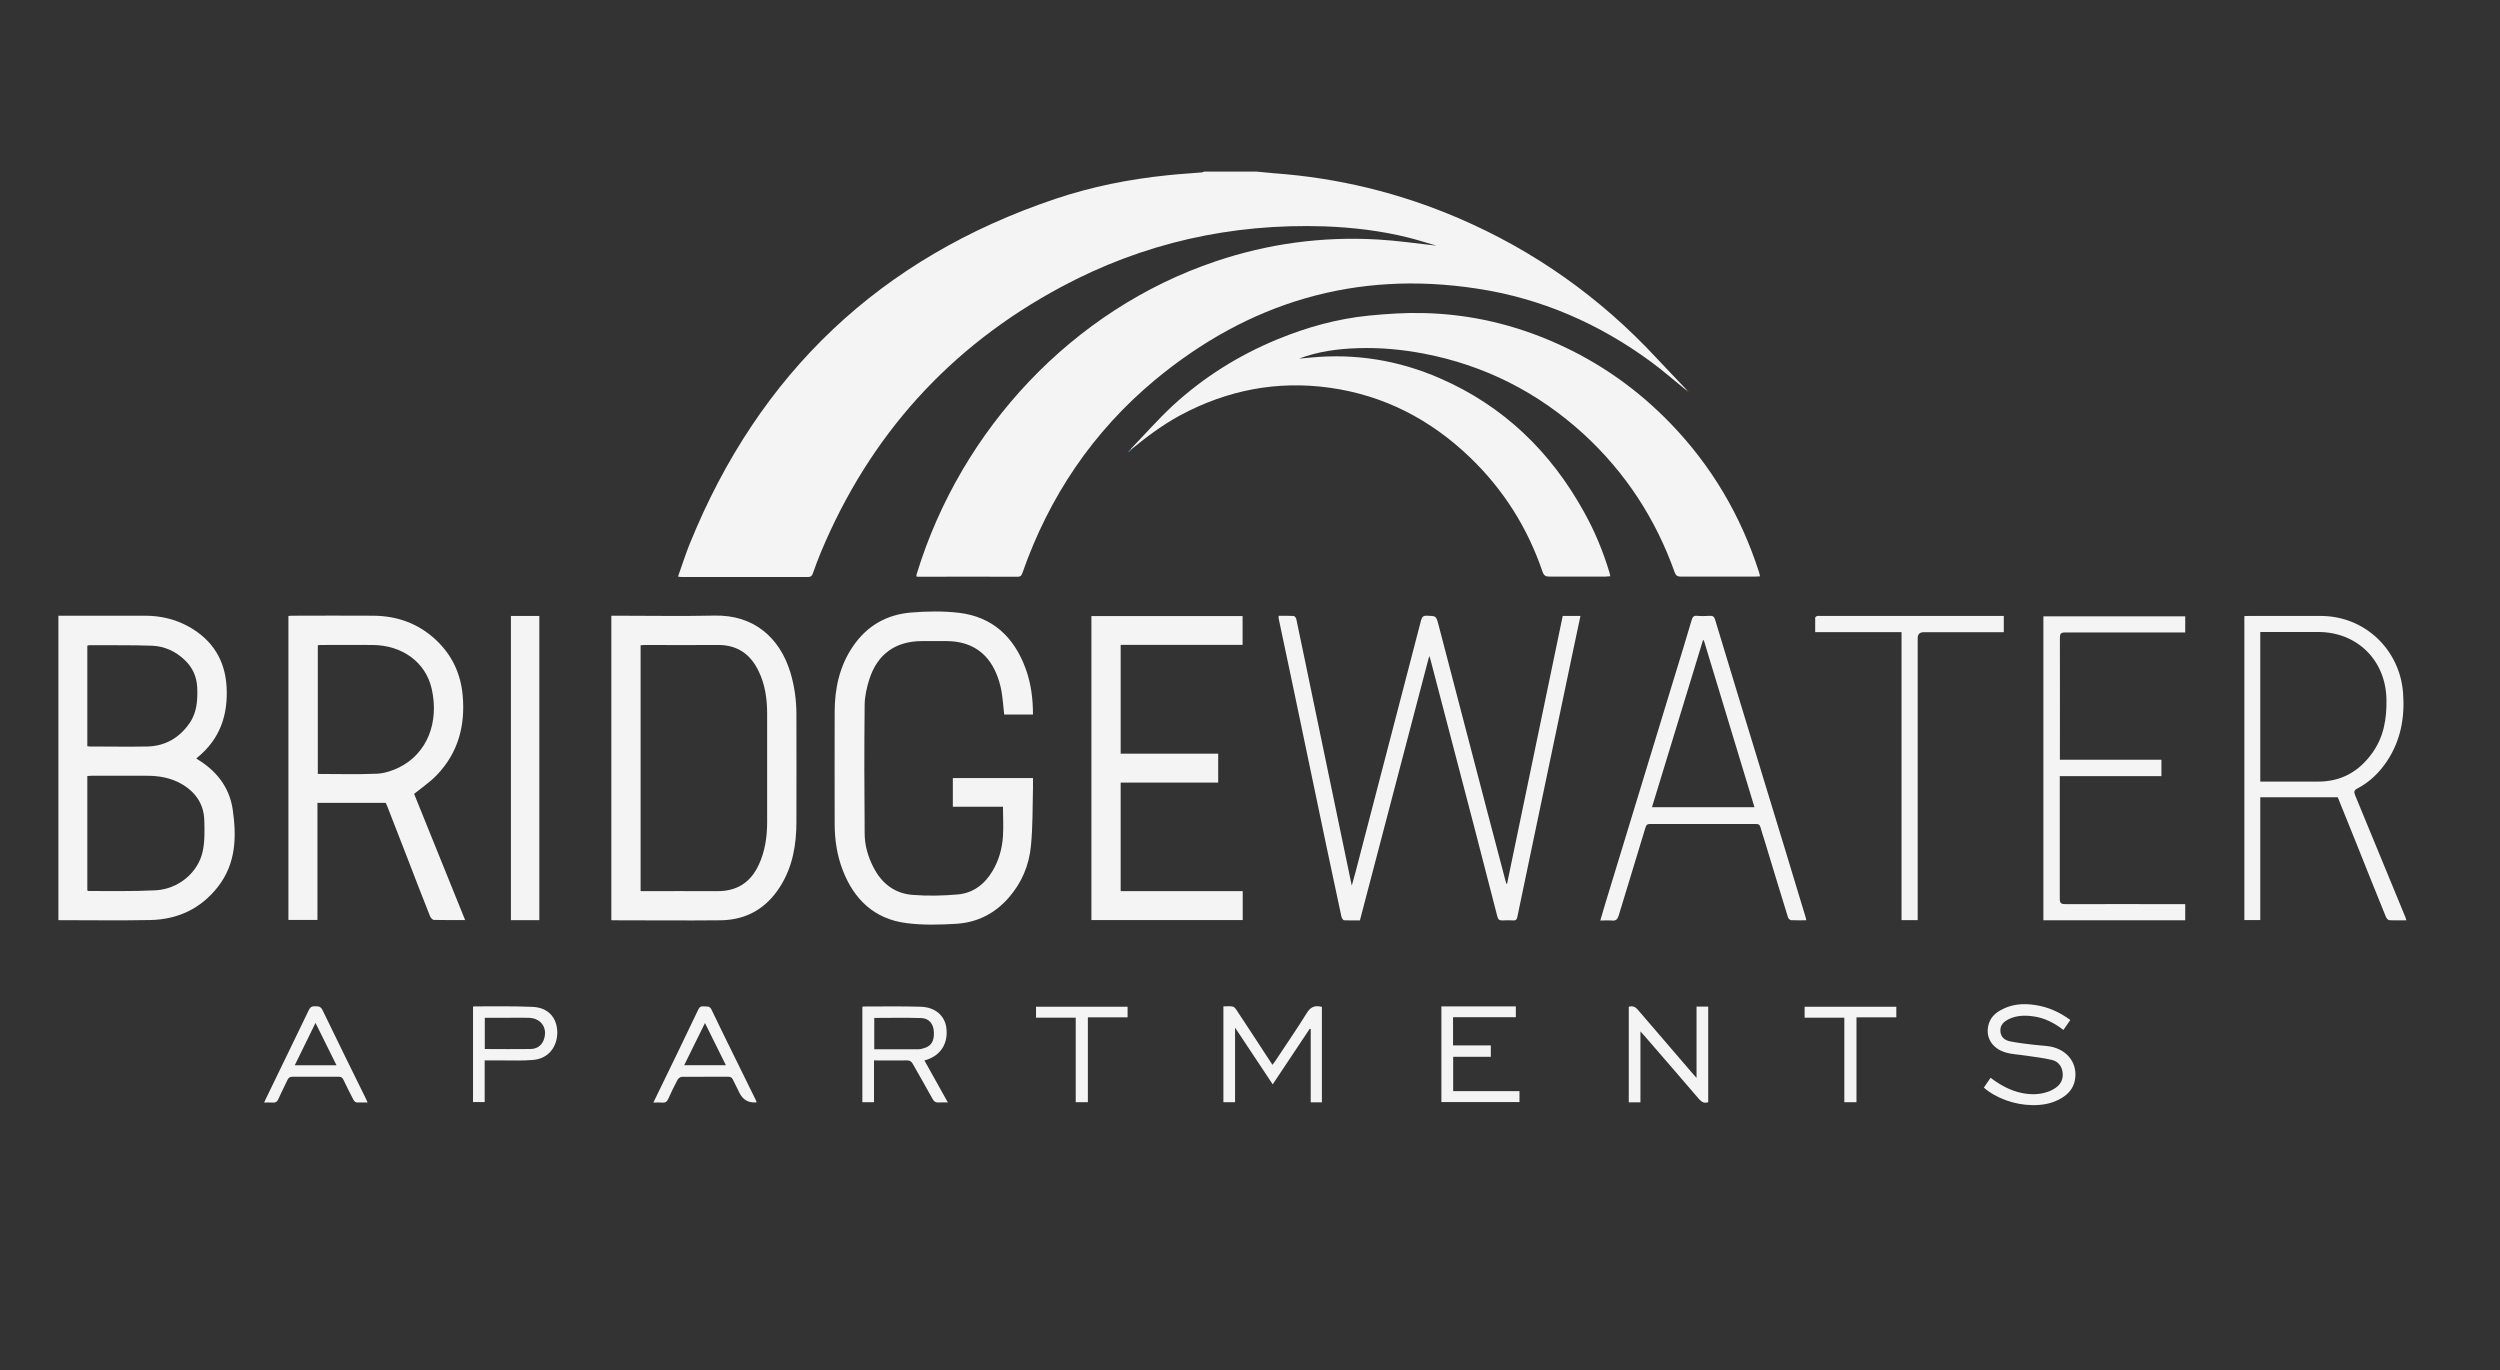
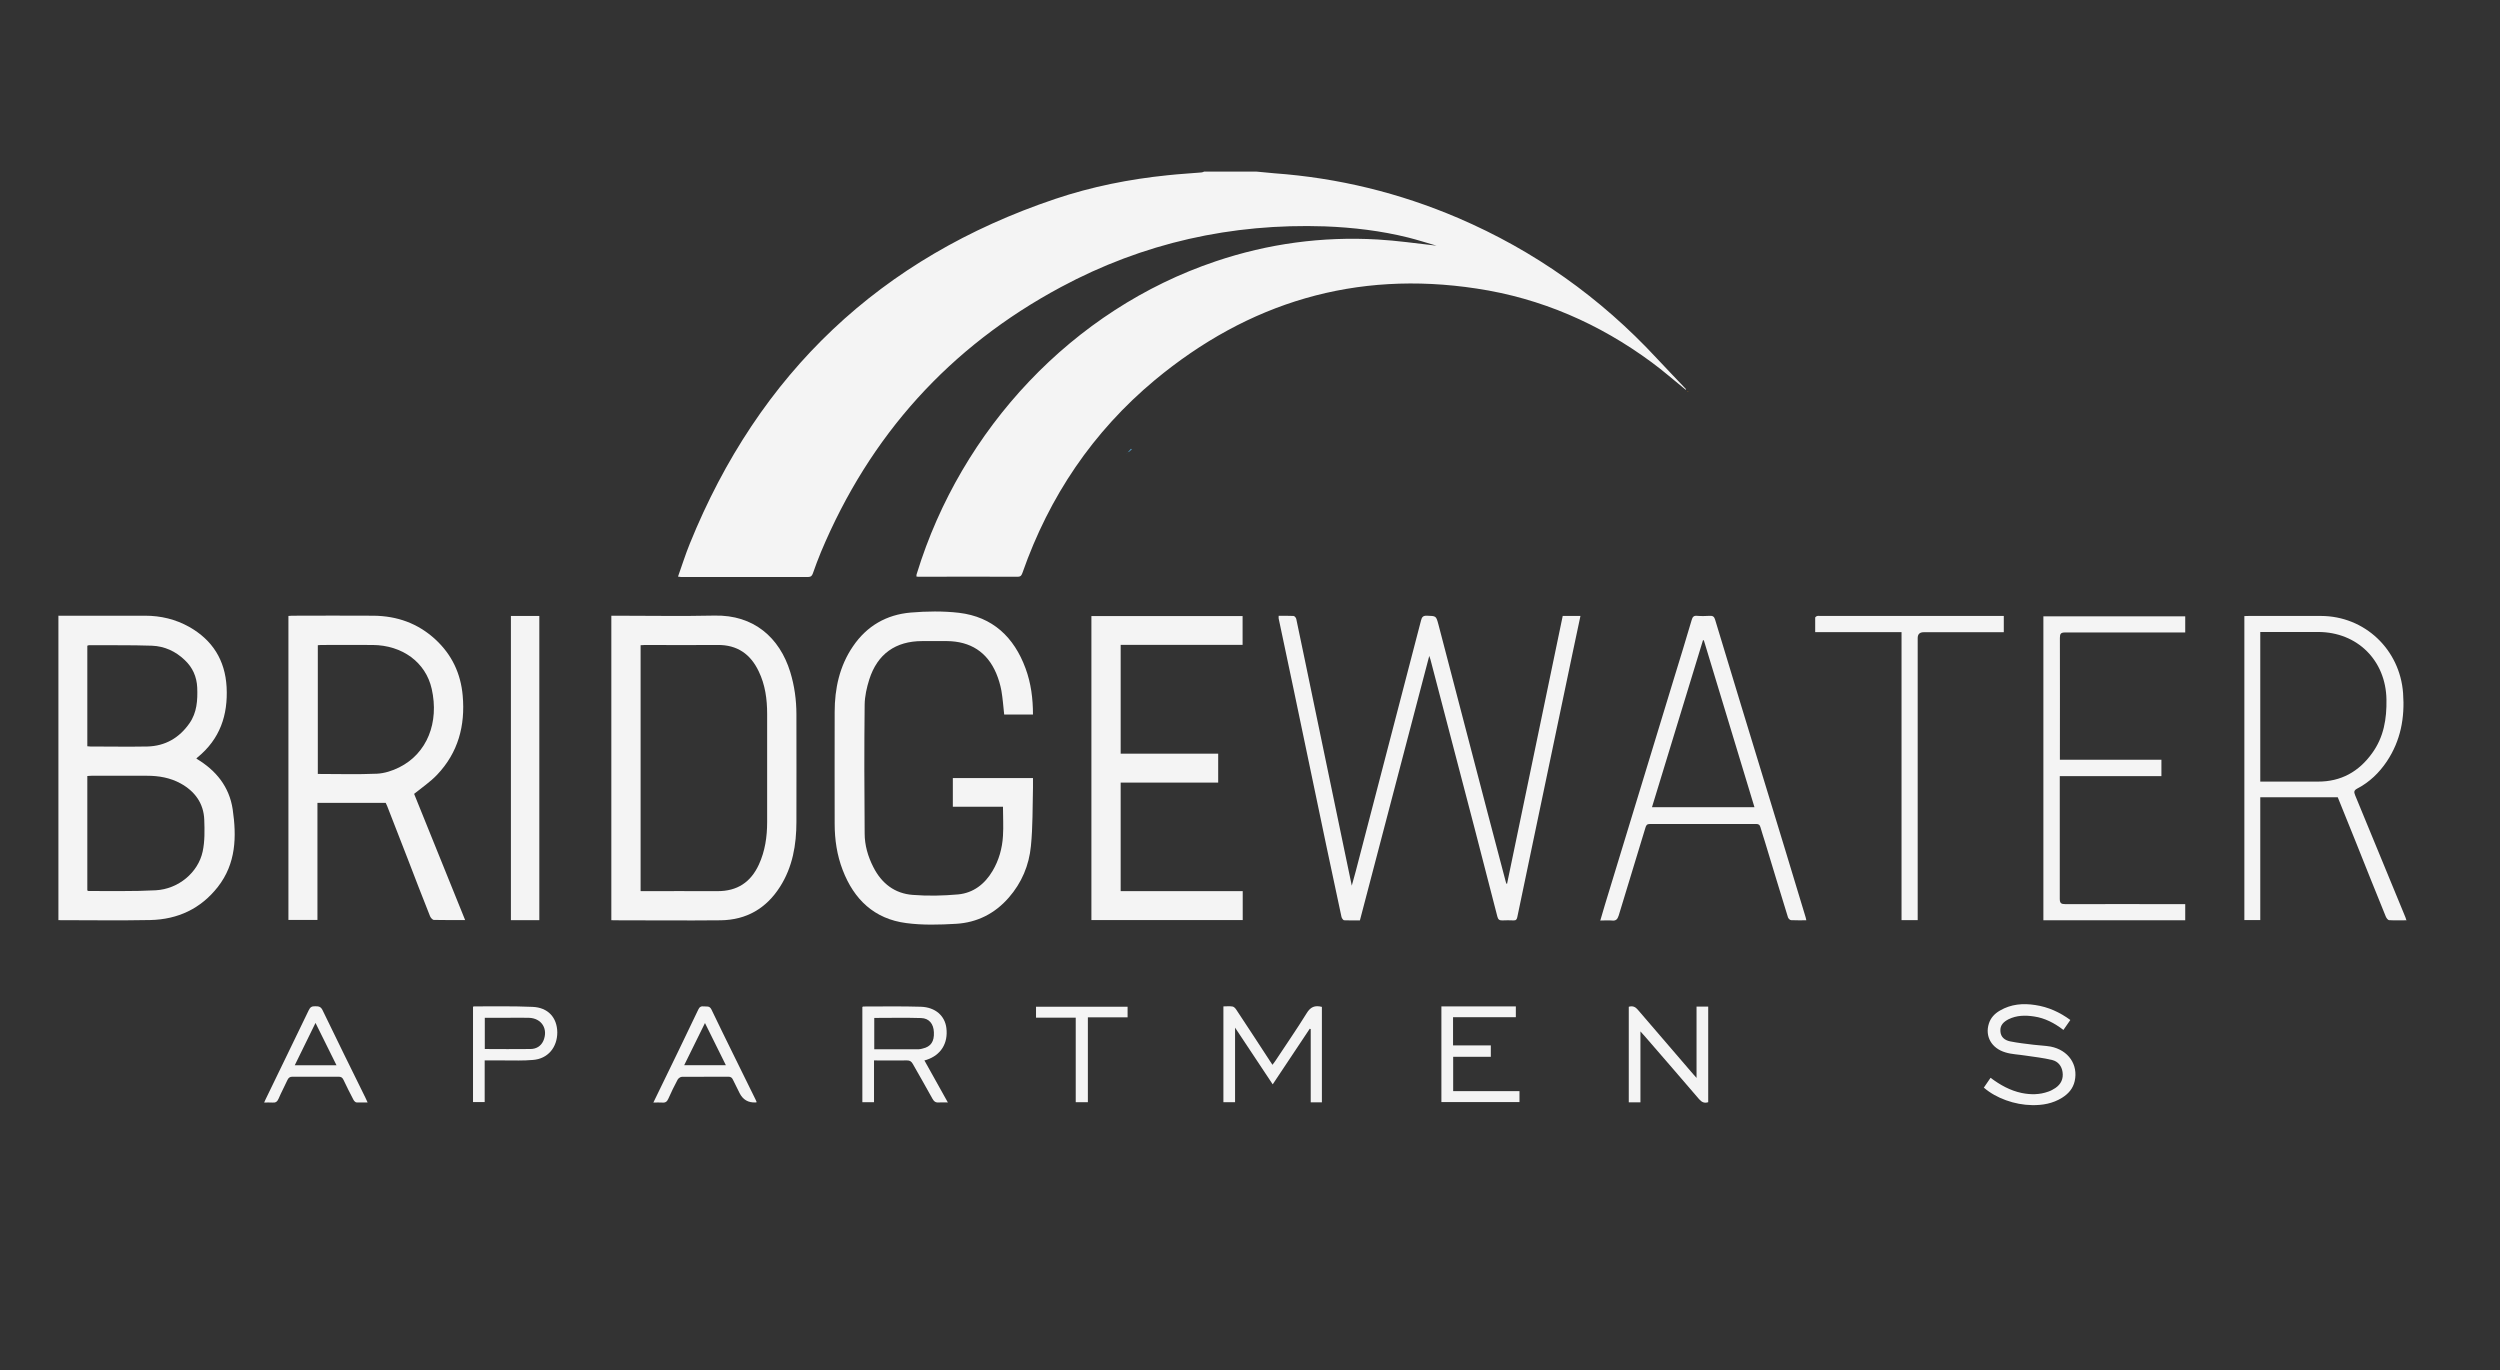
<svg xmlns="http://www.w3.org/2000/svg" id="Layer_1" data-name="Layer 1" viewBox="0 0 205.86 112.82">
  <rect x="0" y="0" width="205.86" height="112.82" fill="#333333" stroke="none" />
  <defs>
    <style>
      .cls-1 {
        fill: #59b2e6;
      }

      .cls-1, .cls-2, .cls-3 {
        stroke-width: 0px;
      }

      .cls-2 {
        fill: #fe9e1b;
      }

      .cls-3 {
        fill: #f4f4f4;
      }
    </style>
  </defs>
  <path class="cls-3" d="m138.8,32.09c-.93-.75-1.83-1.55-2.8-2.26-4.31-3.18-9.1-5.27-14.41-6.07-9.97-1.52-18.79,1.14-26.5,7.54-5.1,4.25-8.69,9.58-10.89,15.85-.07.19-.12.34-.39.34-2.72-.01-5.44,0-8.17,0-.05,0-.1,0-.18-.02.01-.09,0-.17.04-.25,3.65-11.89,12.82-21.73,24.6-25.7,4.33-1.46,8.77-2.06,13.33-1.8,1.59.09,3.16.32,4.86.51-.83-.24-1.57-.48-2.33-.67-2.25-.56-4.54-.83-6.86-.92-7.69-.26-14.96,1.36-21.74,5-9.17,4.92-15.74,12.22-19.76,21.82-.24.58-.46,1.17-.67,1.77-.07.18-.15.28-.37.28h-10.5c-.06,0-.12-.01-.23-.03.33-.92.61-1.83.97-2.71,5.69-14.05,15.71-23.55,30.09-28.39,3-1.01,6.11-1.63,9.26-1.95.92-.1,1.85-.15,2.77-.23.08,0,.16-.04.23-.07h4.31c.5.04,1,.1,1.49.14,5.24.38,10.28,1.61,15.12,3.68,6.27,2.69,11.71,6.55,16.35,11.55.8.86,1.62,1.7,2.42,2.55-.01.01-.04.04-.05.05h0Z" />
  <path class="cls-3" d="m4.79,50.7h7.16c1.29,0,2.5.29,3.63.92,1.92,1.09,2.96,2.74,3.08,4.96.12,2.31-.55,4.28-2.39,5.78-.04.03-.07.07-.1.11,1.62.96,2.71,2.31,2.99,4.17.33,2.26.28,4.47-1.22,6.39-1.41,1.8-3.3,2.68-5.56,2.73-2.52.05-5.05.01-7.57.01,0,0,0-25.08,0-25.08Zm2.41,22.63c.05.02.07.04.1.04,1.85-.01,3.69.04,5.52-.06,1.87-.1,3.5-1.46,3.87-3.2.18-.84.16-1.74.13-2.61-.05-1.35-.77-2.34-1.95-2.99-.86-.47-1.79-.63-2.75-.63h-4.6c-.1,0-.21.01-.33.02v9.42h0Zm0-11.88c.09,0,.15.02.23.02,1.57,0,3.14.03,4.71,0,1.47-.04,2.62-.71,3.46-1.91.62-.89.68-1.9.64-2.94-.04-.9-.38-1.66-1.03-2.27-.75-.72-1.66-1.14-2.7-1.18-1.73-.06-3.46-.03-5.19-.04-.04,0-.09.03-.13.04v8.29h0Z" />
-   <path class="cls-3" d="m93.13,36.95c1.14-1.18,2.23-2.42,3.43-3.54,2.54-2.34,5.43-4.15,8.63-5.47,2.41-.99,4.91-1.69,7.51-1.95,1.51-.15,3.03-.25,4.55-.21,3.8.09,7.44.94,10.91,2.49,3.57,1.59,6.7,3.8,9.41,6.61,3.37,3.49,5.77,7.57,7.26,12.19.04.11.06.23.1.39-.16,0-.28.02-.4.02h-6.12c-.28,0-.41-.08-.51-.35-1.57-4.42-4.06-8.23-7.51-11.4-3.76-3.43-8.14-5.65-13.14-6.61-1.79-.34-3.6-.51-5.42-.45-1.66.05-3.3.27-4.86.86.29-.03.59-.05.89-.08,3.72-.37,7.29.21,10.71,1.7,5.24,2.28,9.13,6.05,11.87,11.02.88,1.58,1.57,3.24,2.09,4.98.02.08.04.16.07.3-.15,0-.28.03-.41.03-1.54,0-3.07,0-4.61,0-.31,0-.45-.09-.56-.39-1.23-3.63-3.22-6.78-5.98-9.43-3.24-3.11-7.06-5.1-11.53-5.73-4.35-.61-8.46.19-12.33,2.27-1.44.78-2.75,1.76-4.01,2.79l-.06-.06h0Z" />
  <path class="cls-3" d="m50.34,75.77v-25.07h.41c2.7,0,5.4.05,8.09-.01,3.23-.07,5.36,1.82,6.23,4.64.35,1.14.51,2.31.51,3.51,0,2.94.01,5.89,0,8.83,0,1.89-.31,3.72-1.35,5.35-1.13,1.78-2.76,2.73-4.88,2.76-2.92.03-5.84,0-8.76,0-.07,0-.15,0-.26-.01Zm2.42-2.39c2.13,0,4.22-.01,6.31,0,1.63.01,2.75-.73,3.42-2.19.51-1.11.68-2.29.68-3.5v-8.91c0-1.21-.16-2.39-.69-3.49-.67-1.42-1.77-2.2-3.39-2.18-1.99.02-3.98,0-5.98,0-.12,0-.23.01-.36.02v20.24h0Z" />
  <path class="cls-3" d="m26.14,75.75h-2.39v-25.03c.1,0,.19-.02.29-.02,2.24,0,4.48-.02,6.72,0,1.93.02,3.65.62,5.1,1.96,1.35,1.25,2.08,2.8,2.24,4.62.22,2.47-.37,4.69-2.11,6.52-.55.58-1.22,1.03-1.89,1.57,1.38,3.4,2.78,6.88,4.2,10.39-.89,0-1.74.01-2.57-.01-.11,0-.27-.18-.32-.31-.64-1.6-1.26-3.22-1.88-4.83l-1.65-4.24c-.04-.1-.09-.2-.12-.26h-5.62v9.62h0Zm.02-12.02c1.65,0,3.27.05,4.88-.02.62-.03,1.27-.24,1.83-.52,2.31-1.15,3.3-3.71,2.68-6.46-.49-2.2-2.43-3.6-4.86-3.62-1.42-.01-2.84,0-4.26,0-.08,0-.17.01-.26.02v10.6Z" />
  <path class="cls-3" d="m82.59,66.43h-4.13v-2.36h6.6v.78c-.04,1.6-.01,3.22-.17,4.81-.15,1.59-.76,3.04-1.83,4.26-1.14,1.31-2.61,2.05-4.33,2.15-1.37.08-2.76.12-4.11-.06-2.62-.34-4.3-1.94-5.23-4.37-.47-1.22-.66-2.5-.66-3.81,0-3.07-.01-6.14,0-9.2,0-1.93.4-3.79,1.51-5.41,1.14-1.68,2.76-2.61,4.76-2.78,1.31-.11,2.66-.13,3.96.02,2.78.33,4.54,2,5.49,4.58.45,1.22.61,2.49.61,3.8h-2.37c-.07-.65-.12-1.32-.23-1.97-.09-.48-.23-.96-.42-1.41-.75-1.78-2.14-2.65-4.06-2.67-.68,0-1.36,0-2.04,0-2.19,0-3.69,1.06-4.36,3.16-.21.67-.37,1.38-.38,2.07-.04,3.54-.03,7.07,0,10.61,0,.97.27,1.9.72,2.78.68,1.34,1.76,2.17,3.24,2.28,1.24.1,2.5.07,3.74-.04,1.25-.12,2.19-.85,2.83-1.93.53-.89.8-1.87.86-2.89.05-.78,0-1.55,0-2.38Z" />
  <path class="cls-3" d="m124.1,72.76c1.52-7.34,3.05-14.68,4.58-22.04h1.46c-.21,1.03-.42,2.02-.64,3.02-1.11,5.27-2.2,10.53-3.31,15.8-.42,1.99-.84,3.98-1.25,5.98-.04.19-.11.28-.31.27-.31-.01-.62-.02-.93,0-.25.01-.34-.09-.4-.31-.61-2.39-1.23-4.78-1.85-7.17-1.22-4.67-2.44-9.34-3.66-14-.02-.07-.04-.14-.1-.3-1.91,7.3-3.8,14.52-5.71,21.78-.43,0-.86.01-1.29-.01-.09,0-.21-.18-.23-.29-.42-1.96-.84-3.91-1.25-5.87-.91-4.34-1.82-8.67-2.72-13.01-.4-1.9-.8-3.79-1.2-5.68-.01-.06,0-.12,0-.22.42,0,.82-.01,1.22.01.09,0,.21.15.23.25.48,2.26.94,4.52,1.41,6.77.86,4.12,1.71,8.24,2.57,12.36.19.91.37,1.81.59,2.83.12-.45.23-.81.32-1.16,1.79-6.89,3.59-13.78,5.38-20.67.07-.28.16-.41.49-.4.76.03.75,0,.95.74,1.35,5.17,2.7,10.34,4.05,15.51.49,1.87.98,3.75,1.48,5.62.01.07.04.13.07.2h.07Z" />
  <path class="cls-3" d="m92.28,62.06h8.03v2.38h-8.03v8.94h10.05v2.38h-12.46v-25.03h12.45v2.37h-10.04s0,8.96,0,8.96Z" />
  <path class="cls-3" d="m198.13,75.78c-.49,0-.94.02-1.39-.01-.11,0-.24-.18-.29-.31-.83-2.04-1.65-4.08-2.46-6.12-.51-1.26-1.01-2.52-1.49-3.69h-6.38v10.11h-1.31v-25.03c.12,0,.25-.01.37-.01h5.94c3.6.01,6.5,2.76,6.76,6.36.15,2.03-.2,3.91-1.34,5.62-.63.94-1.43,1.71-2.43,2.23-.28.15-.29.28-.18.55,1.38,3.35,2.77,6.72,4.15,10.07.03.07.04.14.08.25h-.01Zm-12.01-11.42h.43c1.44,0,2.87,0,4.31,0,1.91.01,3.38-.82,4.47-2.34.96-1.32,1.21-2.83,1.18-4.42-.05-3.21-2.39-5.55-5.61-5.56h-4.78v12.31h0Z" />
  <path class="cls-3" d="m131.78,75.78c.14-.47.26-.89.38-1.29,1.9-6.21,3.79-12.42,5.68-18.62.49-1.6.99-3.21,1.46-4.82.07-.26.18-.37.45-.34.34.03.7.02,1.04,0,.26-.02.37.08.44.32.72,2.37,1.44,4.75,2.16,7.12,1.2,3.95,2.41,7.91,3.62,11.86.55,1.79,1.08,3.59,1.63,5.38.04.12.07.23.1.39-.44,0-.84.01-1.25-.01-.1,0-.23-.14-.26-.23-.64-2.07-1.27-4.15-1.9-6.23-.12-.4-.26-.8-.37-1.2-.05-.18-.14-.26-.34-.26h-8.76c-.24,0-.31.1-.37.31-.73,2.41-1.47,4.82-2.2,7.23-.1.31-.23.45-.56.41-.29-.03-.59,0-.97,0h0Zm8.52-23.06h-.07c-1.4,4.58-2.8,9.15-4.2,13.75h8.44c-1.4-4.61-2.78-9.18-4.17-13.75h0Z" />
  <path class="cls-3" d="m169.61,62.56h8.37v1.35h-8.37v.45c0,3.22,0,6.43,0,9.65,0,.37.12.44.46.44,3.13-.01,6.26,0,9.39,0h.48v1.33h-11.68v-25.03h11.68v1.33h-.43c-3.16,0-6.31,0-9.46,0-.35,0-.43.1-.43.44.01,3.23,0,6.45,0,9.68v.4h0Z" />
  <path class="cls-3" d="m42.07,50.72h2.34v25.05h-2.34v-25.05Z" />
  <path class="cls-3" d="m157.91,75.77h-1.33v-23.72h-7.11c0-.42,0-.81,0-1.19,0-.05.1-.12.18-.14.07-.02.15,0,.22,0h15.13v1.34h-6.6c-.32,0-.49.16-.49.48v23.25h0Z" />
  <path class="cls-3" d="m108.86,90.77h-.93v-6.03l-.08-.03c-1,1.51-2.01,3.02-3.05,4.58-1.03-1.55-2.03-3.06-3.1-4.67v6.14h-.96v-7.89c.26,0,.51-.03.75.01.12.02.24.15.31.26.92,1.4,1.85,2.8,2.76,4.21.07.1.14.2.22.33.09-.12.16-.21.23-.31.86-1.31,1.76-2.6,2.58-3.93.32-.53.68-.68,1.26-.53v7.86h.01Z" />
  <path class="cls-3" d="m71.97,87.34v3.42h-.96v-7.84s.05-.04.07-.04c1.58,0,3.16-.03,4.75.02,1.2.04,1.98.75,2.1,1.76.15,1.25-.45,2.22-1.63,2.61-.04.01-.1.03-.18.05l1.93,3.46c-.29,0-.51-.01-.72,0-.27.03-.42-.07-.55-.31-.53-.97-1.08-1.91-1.62-2.87-.12-.21-.26-.29-.49-.28-.89.01-1.77,0-2.7,0h0Zm.02-3.53v2.59h3.32c.11,0,.22,0,.34,0,.11,0,.22-.03.33-.06.67-.15.96-.58.92-1.35-.03-.68-.39-1.14-1.05-1.16-1.28-.04-2.56-.01-3.86-.01h0Z" />
  <path class="cls-3" d="m163.35,89.57l.56-.82c.79.59,1.61,1.05,2.56,1.25.74.15,1.47.15,2.19-.11.21-.07.41-.18.59-.3.46-.31.67-.76.59-1.31-.07-.5-.37-.87-.84-.99-.73-.18-1.48-.26-2.22-.37-.55-.09-1.12-.1-1.64-.26-1.16-.34-1.7-1.33-1.37-2.37.15-.48.48-.83.92-1.08.91-.53,1.89-.61,2.91-.45,1.06.16,2.01.59,2.88,1.23l-.57.82c-.73-.56-1.52-.98-2.42-1.11-.72-.11-1.43-.1-2.1.23-.4.21-.7.48-.67.97.02.51.37.76.8.85.64.13,1.29.2,1.94.28.47.06.94.07,1.4.15,1.46.29,2.28,1.49,1.98,2.84-.14.62-.52,1.05-1.05,1.38-.76.47-1.6.62-2.48.6-1.4-.02-2.94-.56-3.94-1.43h0Z" />
  <path class="cls-3" d="m134.12,82.9c.33-.09.53,0,.74.24,1.46,1.71,2.93,3.41,4.4,5.12.12.15.26.29.44.5v-5.87h.96v7.87c-.32.1-.53,0-.75-.25-1.46-1.71-2.94-3.41-4.41-5.11-.12-.14-.24-.27-.42-.47v5.84h-.96v-7.85h0Z" />
  <path class="cls-3" d="m38.94,82.91s.06-.04.08-.04c1.61,0,3.22-.03,4.83.04,1.28.05,2.02.88,2.04,2.09,0,1.25-.78,2.19-2.01,2.28-.78.07-1.58.04-2.37.04h-1.6v3.43h-.96s0-7.85,0-7.85Zm.97,3.47c1.27,0,2.51.02,3.76,0,.46,0,.86-.21,1.07-.67.42-.97-.13-1.87-1.19-1.9-.63-.02-1.26,0-1.89,0h-1.74v2.59h0Z" />
  <path class="cls-3" d="m119.65,83.77v2.31h3.11v.94h-3.1v2.83h5.46v.9h-6.43v-7.88h6.13v.89h-5.17Z" />
  <path class="cls-3" d="m53.8,90.79c.19-.4.34-.71.5-1.03,1.07-2.2,2.15-4.42,3.2-6.63.1-.22.24-.29.46-.26.23.03.46-.07.62.25,1.19,2.48,2.42,4.94,3.63,7.41.04.07.06.15.1.23-.04.01-.07.02-.09.02-.61.03-1.05-.23-1.32-.77-.18-.37-.37-.73-.54-1.09-.08-.18-.18-.26-.39-.26-1.27,0-2.55,0-3.82.01-.12,0-.29.12-.35.23-.27.51-.53,1.03-.76,1.56-.11.26-.25.36-.53.33-.21-.02-.42,0-.7,0h0Zm4.25-6.55l-1.71,3.47h3.43l-1.72-3.47Z" />
  <path class="cls-3" d="m21.75,90.79c.07-.15.11-.26.17-.37,1.16-2.41,2.34-4.81,3.5-7.23.12-.26.26-.34.53-.33.27,0,.46.01.61.32,1.16,2.41,2.35,4.81,3.53,7.21.05.11.1.22.18.39-.32,0-.62.01-.9,0-.1,0-.21-.12-.26-.21-.29-.54-.56-1.1-.83-1.66-.09-.18-.19-.25-.4-.25-1.26,0-2.52,0-3.79,0-.22,0-.33.08-.42.27-.23.51-.51,1.02-.73,1.54-.11.26-.26.35-.53.32-.21-.02-.42,0-.67,0h0Zm5.96-3.07l-1.73-3.49-1.71,3.49h3.44Z" />
  <path class="cls-3" d="m92.85,82.89v.88h-3.27v6.99h-1v-6.96h-3.27v-.9s7.54,0,7.54,0Z" />
-   <path class="cls-3" d="m156.15,82.9v.87h-3.28v6.99h-1v-6.96h-3.27v-.9h7.55,0Z" />
-   <path class="cls-2" d="m138.88,32.16l-.08-.07s.04-.04.05-.05c.02.03.04.05.07.08l-.04.04Z" />
  <path class="cls-1" d="m92.78,37.35l.07-.07h0l-.08.07h0Z" />
-   <path class="cls-2" d="m138.91,32.12l.05.1h0l-.08-.07.04-.04h0Z" />
-   <path class="cls-1" d="m92.77,37.34l-.07.07h0l.07-.07h0Z" />
  <path class="cls-2" d="m138.96,32.22h.06s-.03.05-.03.05l-.03-.05h0Z" />
  <path class="cls-1" d="m93.06,37.03l.07-.08.06.06s-.05.04-.07.07c-.01-.01-.04-.04-.05-.05h0Z" />
  <path class="cls-1" d="m93.11,37.08l-.08.07-.04-.04.07-.08s.04.04.05.05h0Z" />
  <path class="cls-1" d="m93.03,37.15s-.06.04-.09.07l-.02-.02.07-.08.04.04h0Z" />
  <path class="cls-1" d="m92.85,37.26l.07-.08.02.02s-.07.04-.1.06h0Z" />
  <path class="cls-1" d="m92.7,37.41l-.07.07h0l.07-.07h0Z" />
</svg>